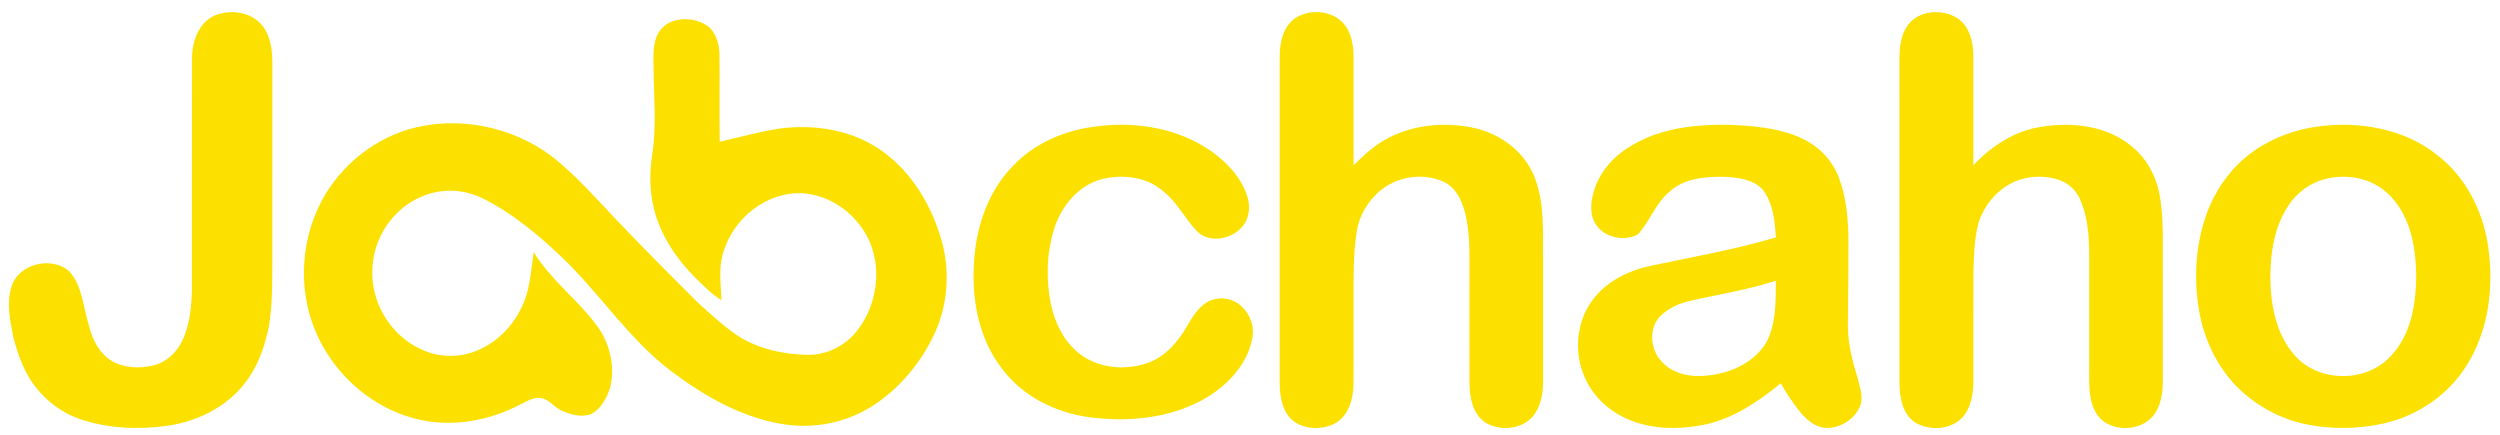
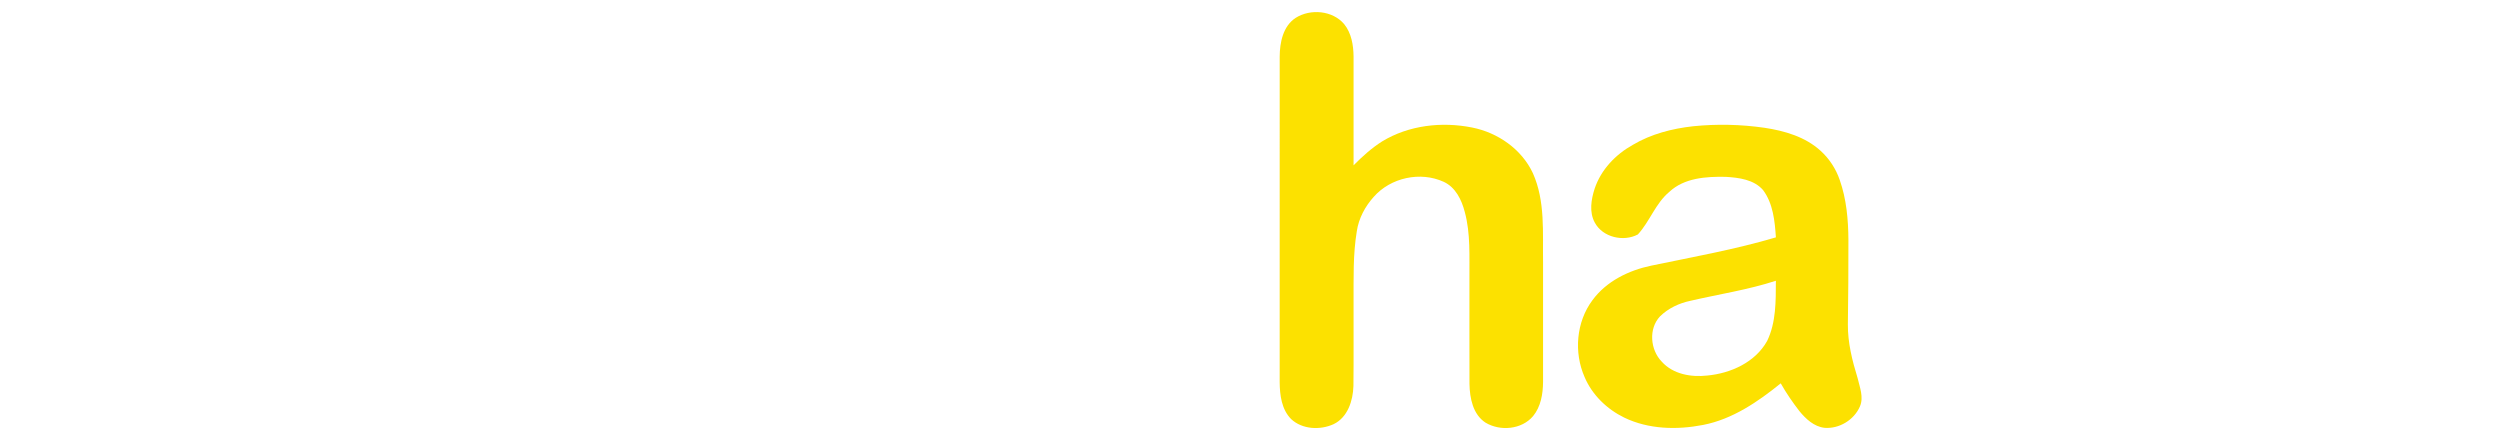
<svg xmlns="http://www.w3.org/2000/svg" version="1.1" id="Layer_1" x="0px" y="0px" width="1214px" height="211px" viewBox="76 99.5 1214 211" enable-background="new 76 99.5 1214 211" xml:space="preserve">
  <g id="_x23_000000ff">
</g>
  <g id="_x23_fce100ff">
-     <path fill="#FCE100" d="M182.3,106.3c6.79-1.97,14.89-0.78,19.98,4.41c5.17,5.3,6.04,13.18,5.979,20.24   c-0.03,30.03-0.01,60.05-0.01,90.08c-0.05,12.36,0.3,24.819-1.68,37.06c-1.79,8.471-4.44,16.91-9.29,24.16   c-8.84,13.74-24.44,21.891-40.36,24.07c-13.97,1.89-28.51,1.239-41.95-3.25c-8.06-2.74-15.29-7.86-20.689-14.42   c-6.28-7.26-9.49-16.59-11.89-25.73c-1.54-8-3.34-16.52-0.73-24.49c3.62-11.02,19.58-14.689,28.02-7.109   c6.38,7.01,6.57,17.06,9.33,25.68c1.62,6.92,4.96,13.891,11.18,17.77c6.28,3.521,14.04,3.86,20.89,2   c6.02-1.64,10.82-6.33,13.45-11.879c3.67-7.721,4.49-16.41,4.67-24.841c0.05-37.37-0.06-74.74,0.05-112.1   C169.18,119.15,173.01,108.87,182.3,106.3z" />
    <path fill="#FCE100" d="M705.17,108.18c7.17-4.54,17.93-3.62,23.55,3.02c3.561,4.4,4.511,10.26,4.57,15.76   c0,17.61,0.01,35.22,0,52.83c4.229-4.29,8.76-8.38,13.87-11.62c12.95-7.88,29.01-9.69,43.72-6.74   c12.47,2.47,24.05,10.51,29.49,22.17c6.08,13.6,4.71,28.86,4.94,43.37c-0.011,19.351,0,38.71,0,58.061   c-0.061,5.78-1.07,11.95-4.851,16.54c-5.54,6.54-15.96,7.449-23.11,3.15c-6.13-4-7.63-11.921-7.77-18.721   c-0.061-17.02-0.01-34.03-0.02-51.05c-0.101-10.851,0.609-21.92-2.261-32.511c-1.51-5.859-4.45-11.979-10.229-14.649   c-11.34-5.18-25.76-2.06-33.99,7.31c-4.19,4.65-7.29,10.44-8.21,16.669c-1.89,11.311-1.53,22.83-1.58,34.25   c-0.04,13.641,0.09,27.28-0.06,40.92c-0.211,7.121-2.771,15.24-9.65,18.541c-6.53,2.979-15.19,2.579-20.6-2.471   c-4.65-4.68-5.511-11.67-5.57-17.96c0.01-52.69-0.01-105.37,0.01-158.06C697.46,120.13,699.02,112.21,705.17,108.18z" />
-     <path fill="#FCE100" d="M1002.57,111.52c5.319-6.99,16.109-7.8,23.38-3.54c6.16,3.65,8.189,11.29,8.29,18.02   c0.05,17.93,0.01,35.86,0.01,53.79c8.7-9.29,19.89-16.73,32.68-18.64c15.391-2.65,32.771-0.62,44.91,9.99   c7.42,6.23,11.75,15.42,13.21,24.89c1.75,11.92,1.101,23.989,1.23,35.989c0,17.32-0.021,34.65,0.01,51.971   c0,5.38-0.62,11.029-3.51,15.699c-6.04,10.181-23.65,10.41-29.28-0.27c-3.5-6.561-2.95-14.24-2.98-21.43   c0-18.68,0.011-37.36,0-56.04c-0.119-8.8-0.869-17.851-4.58-25.94c-1.979-4.39-5.85-7.83-10.43-9.27   c-7.74-2.4-16.52-1.8-23.63,2.19c-7.22,3.96-12.6,10.929-15.12,18.72c-2.07,7.92-2.25,16.16-2.47,24.289   c-0.07,17.701,0,35.4-0.03,53.091c-0.07,5.989-1.14,12.42-5.21,17.06c-5.52,6-15.229,6.66-22.229,3.061   c-6.67-3.73-8.34-12.051-8.431-19.08c-0.04-51.36,0-102.71-0.02-154.07C998.29,125.04,998.24,117.38,1002.57,111.52z" />
-     <path fill="#FCE100" d="M396.03,114.98c4.979-7.67,16.84-7.73,23.739-2.75c4.131,3.27,5.49,8.8,5.61,13.84   c0.14,14.08-0.09,28.16,0.12,42.24c9.77-2.19,19.43-4.94,29.34-6.43c16.3-2.07,33.7,0.5,47.61,9.66   c14.729,9.66,24.68,25.36,29.93,41.94c5.19,15.649,4.351,33.229-2.64,48.199c-6.71,14.28-17.28,26.961-30.71,35.36   c-13.13,8.229-29.36,11.01-44.54,8.14c-19.37-3.529-36.86-13.63-52.42-25.34c-20.88-15.71-35-38.22-53.86-56.029   c-11.27-10.621-23.33-20.67-37.22-27.701c-7.34-3.79-15.99-5.05-24.06-3.15c-10.33,2.31-19.39,9.28-24.66,18.41   c-5.33,9.08-6.88,20.29-4.24,30.47c2.97,11.9,11.43,22.391,22.7,27.36c8.4,4,18.45,4.13,27,0.52   c12.48-5.12,21.62-16.85,24.72-29.84c1.31-5.94,1.91-11.989,2.69-18.01c8.18,13.479,21.22,22.979,30.55,35.54   c6.35,8.48,9.11,19.72,6.66,30.09c-1.59,5.01-4.23,10.18-8.91,12.93c-4.69,1.94-10.04,0.53-14.49-1.42   c-3.68-1.539-6.01-5.35-10.02-6.199c-3.63-0.641-6.9,1.469-10.02,2.979c-14.8,7.79-32.25,11.21-48.75,7.61   c-27.23-5.851-49.6-29.01-55.02-56.26c-3.26-15.621-1.3-32.271,5.4-46.75c8.36-18.021,24.6-32.19,43.61-38   c23.69-7,50.6-1.62,70.2,13.32c11.46,9.11,21.17,20.17,31.21,30.771c13.02,13.64,26.29,27.039,39.69,40.319   c6.53,5.8,12.9,11.89,20.32,16.57c9.75,5.819,21.22,8.2,32.47,8.46c9.34,0.18,18.47-4.4,24.17-11.75   c10.94-13.811,12.83-35.07,2.42-49.721c-7.56-11.109-21.2-18.529-34.78-16.779c-17.59,2.27-32.33,17.811-33.939,35.42   c-0.37,5.439,0.13,10.88,0.46,16.3c-4.79-2.979-8.74-7.05-12.771-10.95c-9.229-9.31-16.899-20.609-20.04-33.479   c-2.11-8.47-2.18-17.34-0.9-25.94c2.24-13.9,0.82-27.99,0.72-41.97C393.28,126.93,392.74,120.36,396.03,114.98z" />
-     <path fill="#FCE100" d="M609.561,160.77c18.8-2.35,38.8,1.18,54.539,12.1c7.761,5.54,14.83,12.91,17.631,22.24   c1.609,4.99,0.899,10.92-2.801,14.82c-5.38,6.051-16.449,7.881-22.16,1.36c-5.479-5.92-9.14-13.4-15.489-18.55   c-8-7.37-19.99-8.79-30.22-6.25c-11.53,2.99-19.801,13.25-23.23,24.29c-3.68,11.97-3.94,24.899-1.391,37.13   c2.03,8.59,6.061,17.09,13.021,22.76c9.11,7.59,22.29,8.92,33.31,5.27c8.881-2.959,15.33-10.449,19.83-18.35   c2.5-4.279,5.24-8.779,9.59-11.4c5.211-2.959,12.351-2.189,16.671,2.041c4.279,3.92,6.489,10.029,5.189,15.76   c-2.25,11.96-11.08,21.6-21.09,27.949c-17.21,10.58-38.37,12.791-58.08,10.15c-16.19-2.14-31.96-9.98-41.97-23.12   c-11.971-15.069-15.4-35.239-13.79-54.02c1.24-16.46,7.13-33.1,18.89-45C578.811,168.58,594.12,162.3,609.561,160.77z" />
    <path fill="#FCE100" d="M868.939,169.82c8.871-5.26,19.051-7.88,29.24-9.01c11.521-1.17,23.19-0.91,34.641,0.74   c9.79,1.47,19.869,4.4,27.319,11.23c4.181,3.81,7.37,8.689,9.21,14.04c3.301,9.35,4.181,19.35,4.24,29.21   c0,13.659-0.05,27.329-0.26,41c-0.08,8.909,2.13,17.63,4.73,26.09c1.02,4.45,3.05,9.25,1.119,13.75   c-2.83,6.569-10.1,10.979-17.24,10.38c-5.079-0.61-9.029-4.32-12.14-8.1c-3.31-4.301-6.41-8.771-9.069-13.5   c-11.091,8.97-23.391,17.41-37.641,20.189c-12.74,2.49-26.529,2.18-38.38-3.561c-8.399-4.1-15.57-11.01-19.229-19.68   c-5.28-11.97-4.061-26.789,3.83-37.34c6.76-9.21,17.619-14.49,28.59-16.77c20.239-4.23,40.64-7.83,60.479-13.721   c-0.53-7.89-1.34-16.39-6.21-22.939c-4.439-5.16-11.76-6.07-18.15-6.45c-9.479-0.19-20.13,0.47-27.42,7.32   c-6.72,5.6-9.449,14.35-15.26,20.659c-6.979,3.69-17.029,1.431-20.9-5.75c-2.789-5.079-1.779-11.25-0.069-16.52   C853.45,181.88,860.54,174.48,868.939,169.82 M896.87,245.57c-5.46,1.14-10.76,3.619-14.76,7.55c-5.65,6-4.761,16.22,0.819,21.979   c5.46,6.131,14.301,7.66,22.131,6.76c11.379-1.06,23.319-6.439,29.06-16.789c4.39-9.04,4.21-19.41,4.24-29.23   C924.82,240.24,910.71,242.35,896.87,245.57z" />
-     <path fill="#FCE100" d="M1202.47,160.81c19.74-2.49,41.04,1.31,56.92,13.86c13.841,10.57,22.271,27.08,24.79,44.13   c2.95,19.71,0.431,40.96-10.33,58.06c-8.819,14.23-23.63,24.41-39.89,28.15c-12.12,2.83-24.84,3.04-37.06,0.73   c-13.431-2.53-25.98-9.381-35.431-19.24c-9.18-9.76-15.109-22.33-17.46-35.48c-2.6-14.539-2.029-29.739,2.26-43.91   c4.17-13.689,12.57-26.279,24.431-34.439C1180.07,166.1,1191.15,162.23,1202.47,160.81 M1204.4,186.63   c-6.761,1.9-12.74,6.26-16.721,12.03c-7.29,10.55-9.27,23.779-9.21,36.35c0.24,12.96,2.86,26.801,11.66,36.82   c11.12,13.02,33.28,13.7,45.521,1.91c6.239-5.85,9.97-13.92,11.83-22.18c2.479-11.891,2.449-24.301-0.11-36.181   c-2.03-8.84-6.29-17.48-13.46-23.26C1225.82,185.45,1214.34,183.86,1204.4,186.63z" />
  </g>
</svg>